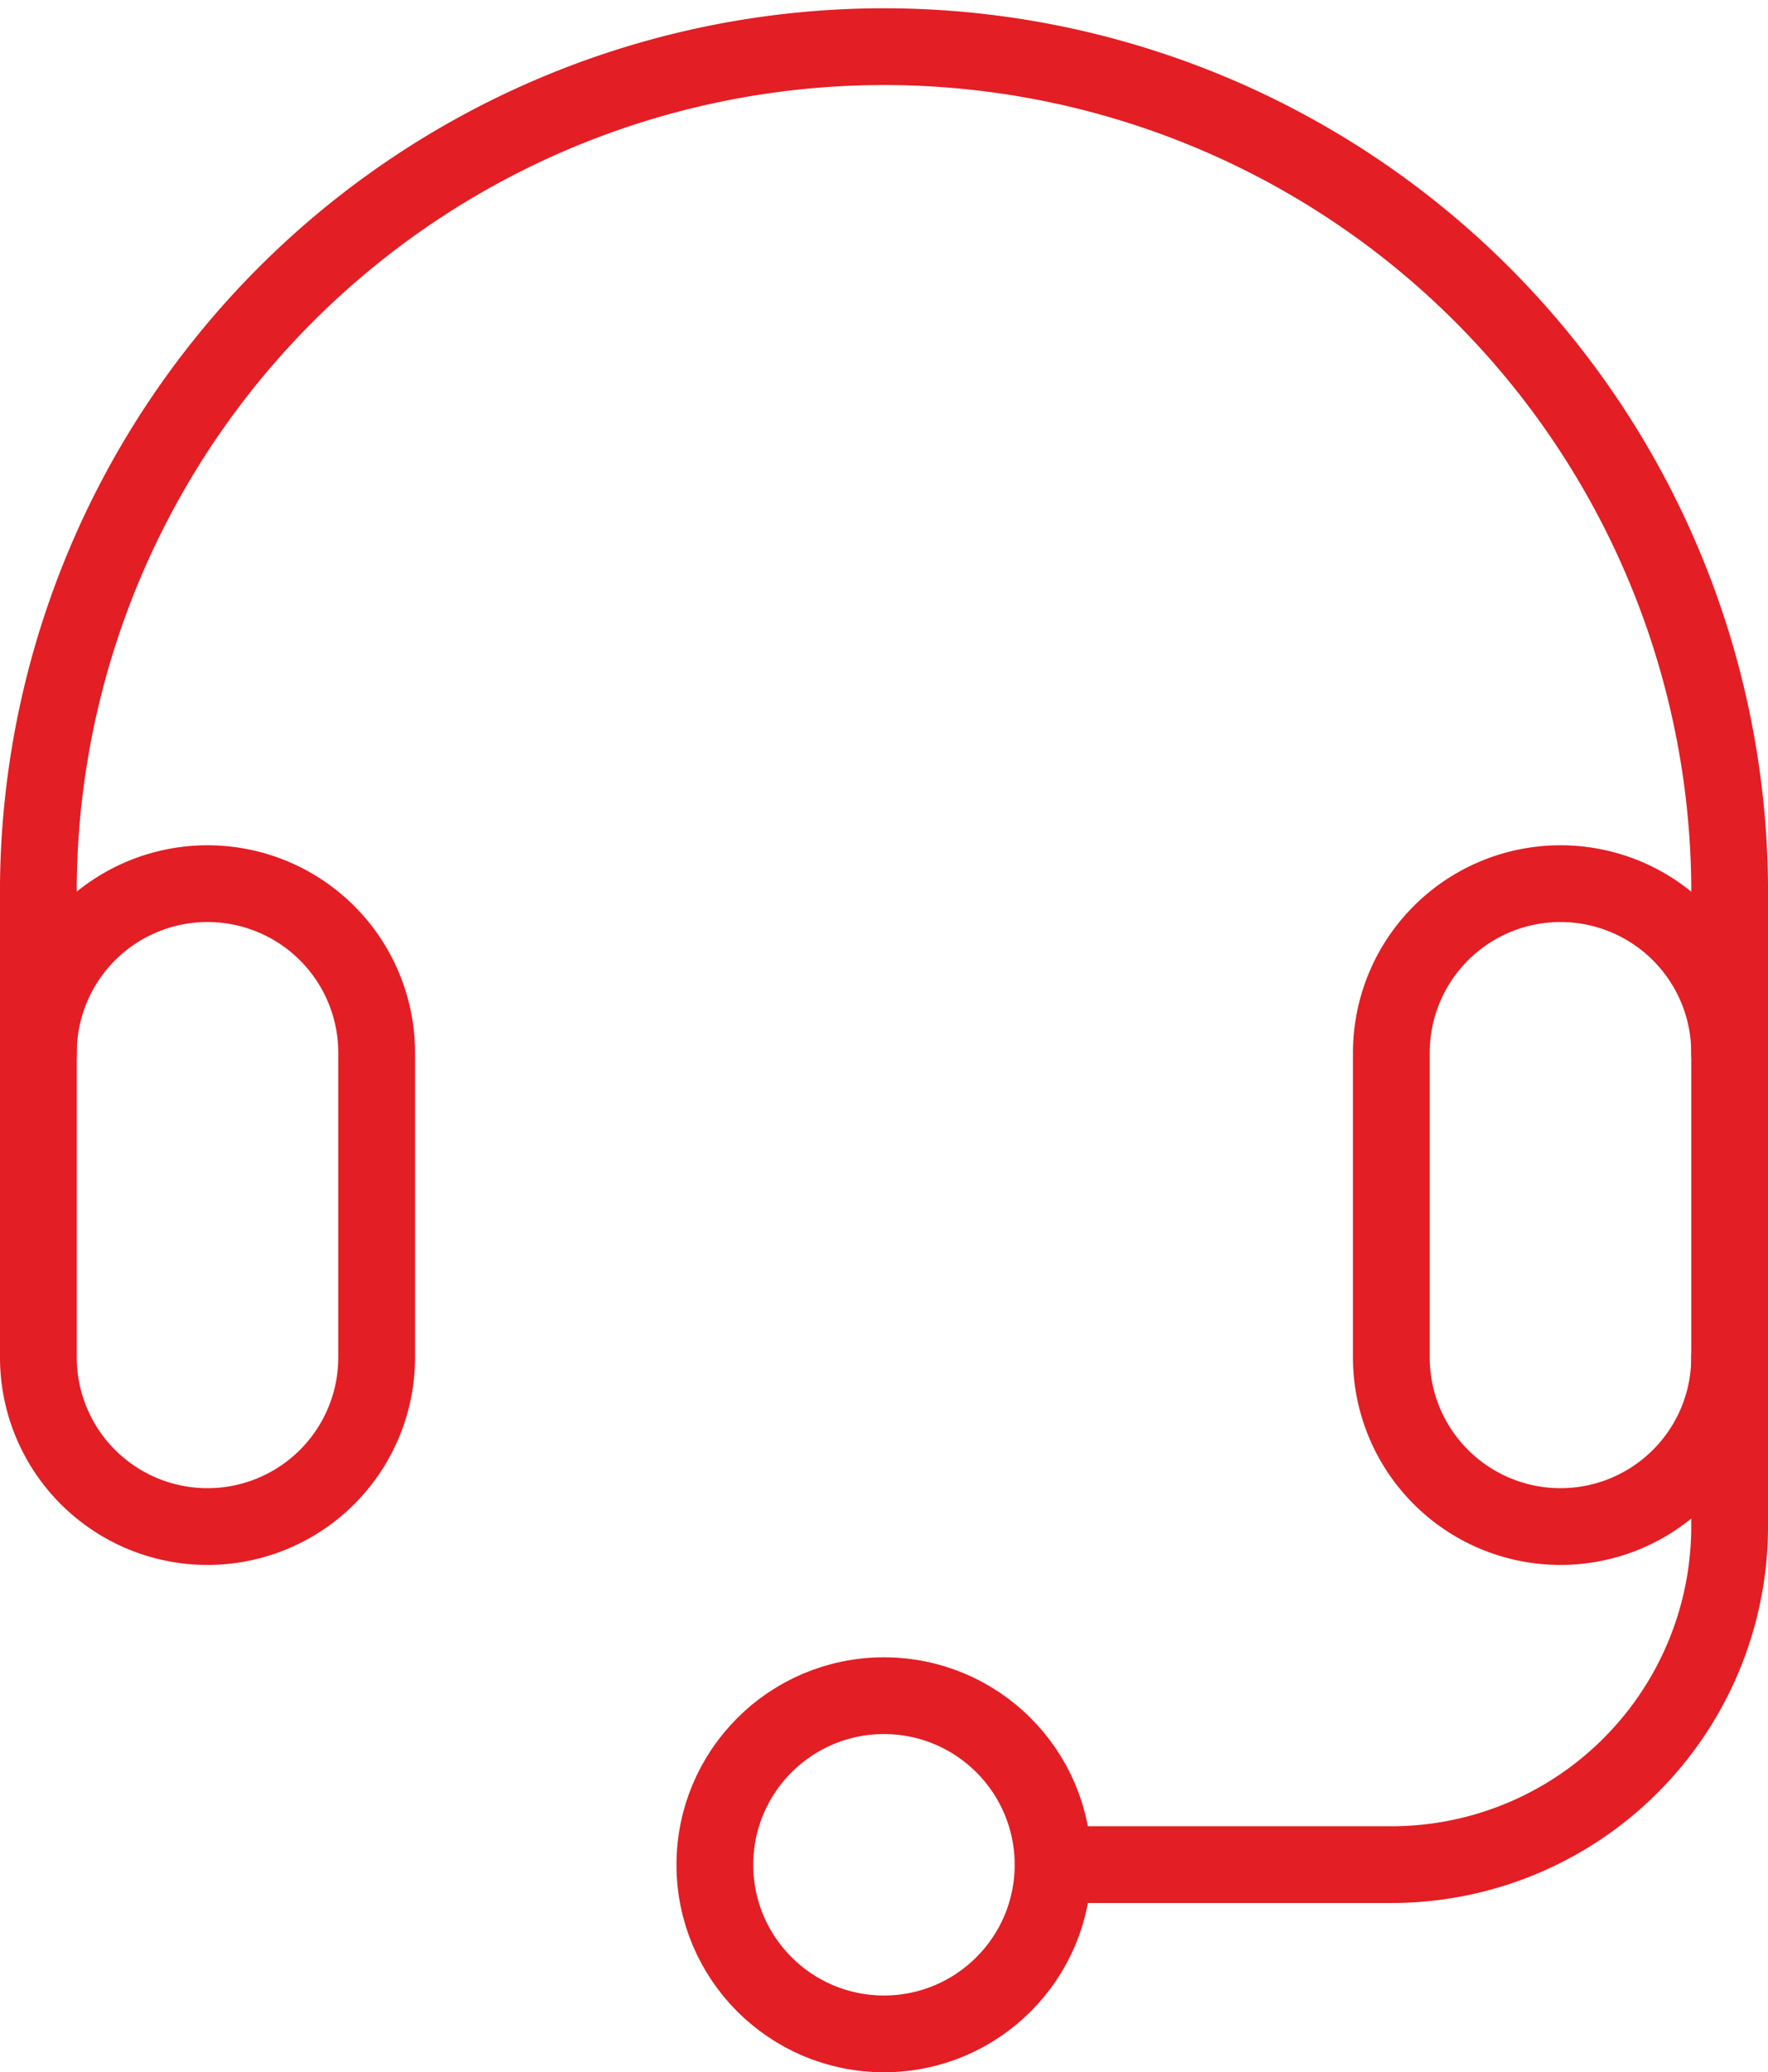
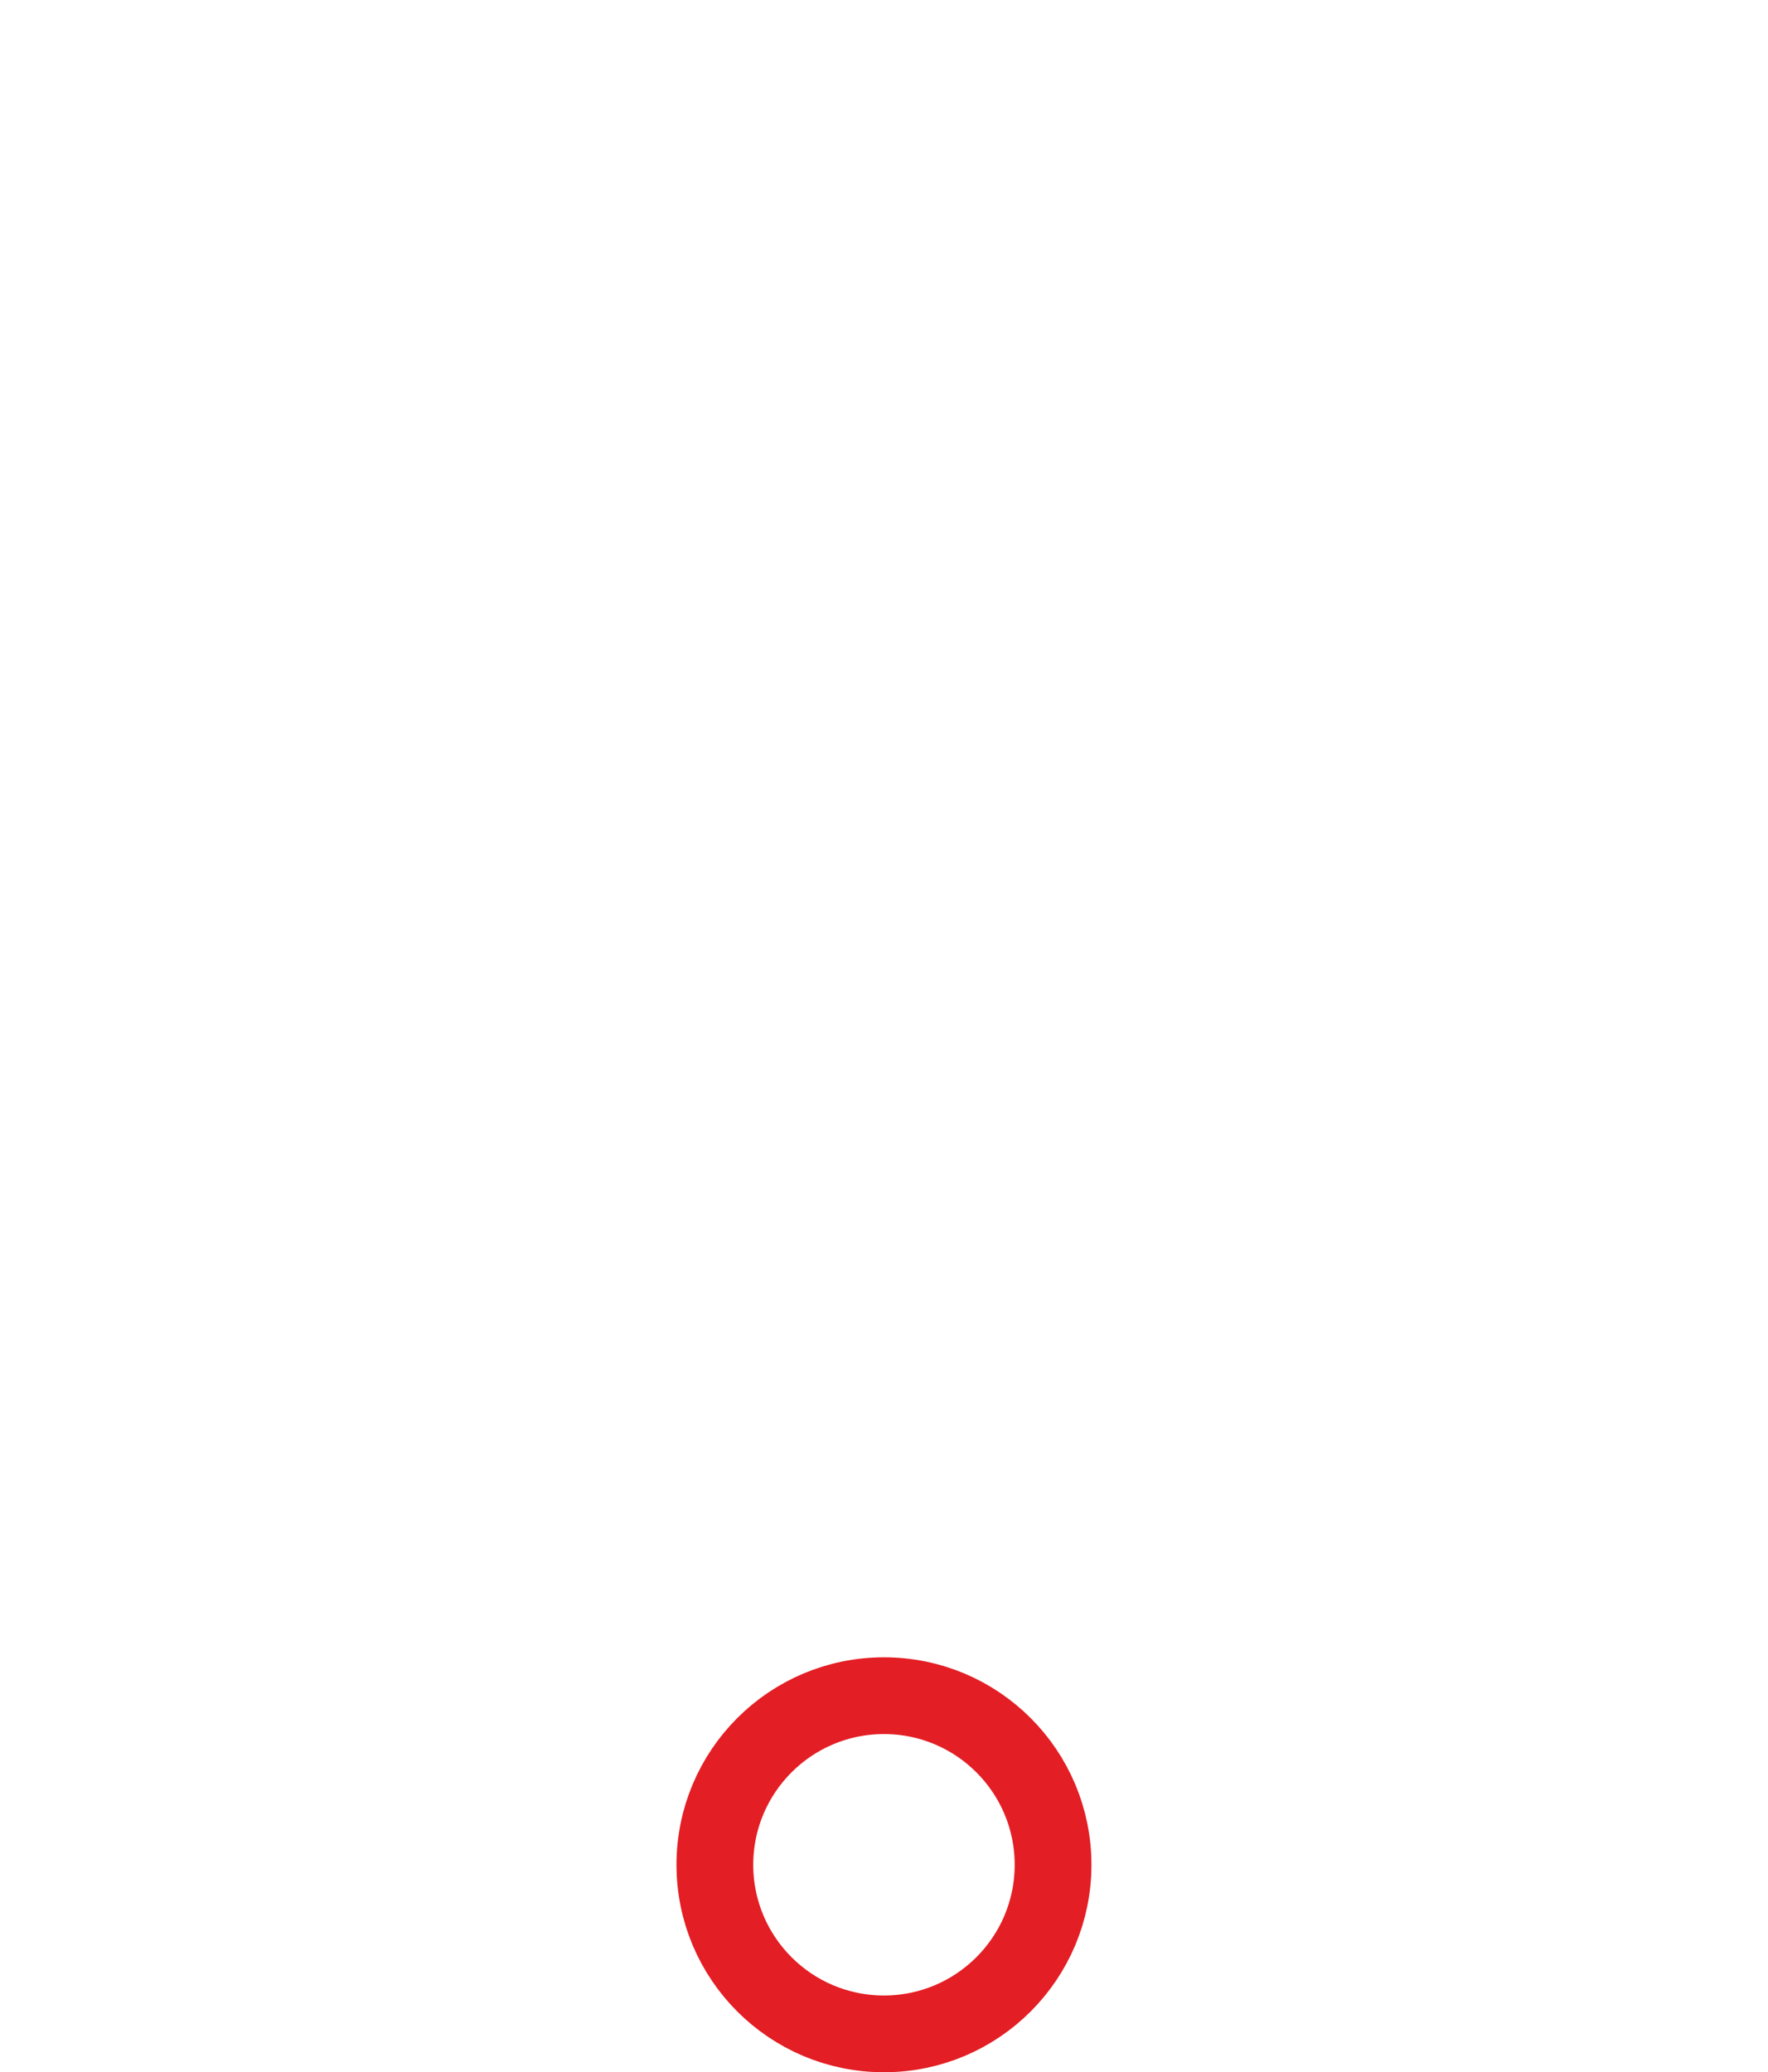
<svg xmlns="http://www.w3.org/2000/svg" width="23.033" height="26.998" viewBox="0 0 23.033 26.998">
  <g id="Group_4013" data-name="Group 4013" transform="translate(22227.363 22219.969)">
    <g id="Online_Support" transform="translate(-22226.863 -22219.469)">
-       <path id="Path_1171" data-name="Path 1171" d="M60.407,226.169a2.2,2.2,0,0,1-4.407,0V222.2a2.2,2.2,0,0,1,4.407,0Z" transform="translate(-56 -208.984)" fill="none" stroke="#e31e24" stroke-linecap="round" stroke-width="1" />
-       <path id="Path_1172" data-name="Path 1172" d="M380.407,226.169a2.2,2.2,0,0,1-4.407,0V222.2a2.2,2.2,0,0,1,4.407,0Z" transform="translate(-358.374 -208.984)" fill="none" stroke="#e31e24" stroke-linecap="round" stroke-width="1" />
-       <path id="Path_1173" data-name="Path 1173" d="M56,33.22v-2.2a11.017,11.017,0,0,1,22.033,0v2.2" transform="translate(-56 -20)" fill="none" stroke="#e31e24" stroke-linecap="round" stroke-width="1" />
-       <path id="Path_1174" data-name="Path 1174" d="M304.813,332v2.2a4.407,4.407,0,0,1-4.407,4.407H296" transform="translate(-282.78 -314.814)" fill="none" stroke="#e31e24" stroke-linecap="round" stroke-width="1" />
      <circle id="Ellipse_20" data-name="Ellipse 20" cx="2.203" cy="2.203" r="2.203" transform="translate(8.813 21.592)" fill="none" stroke="#e31e24" stroke-linecap="round" stroke-width="1" />
    </g>
  </g>
</svg>